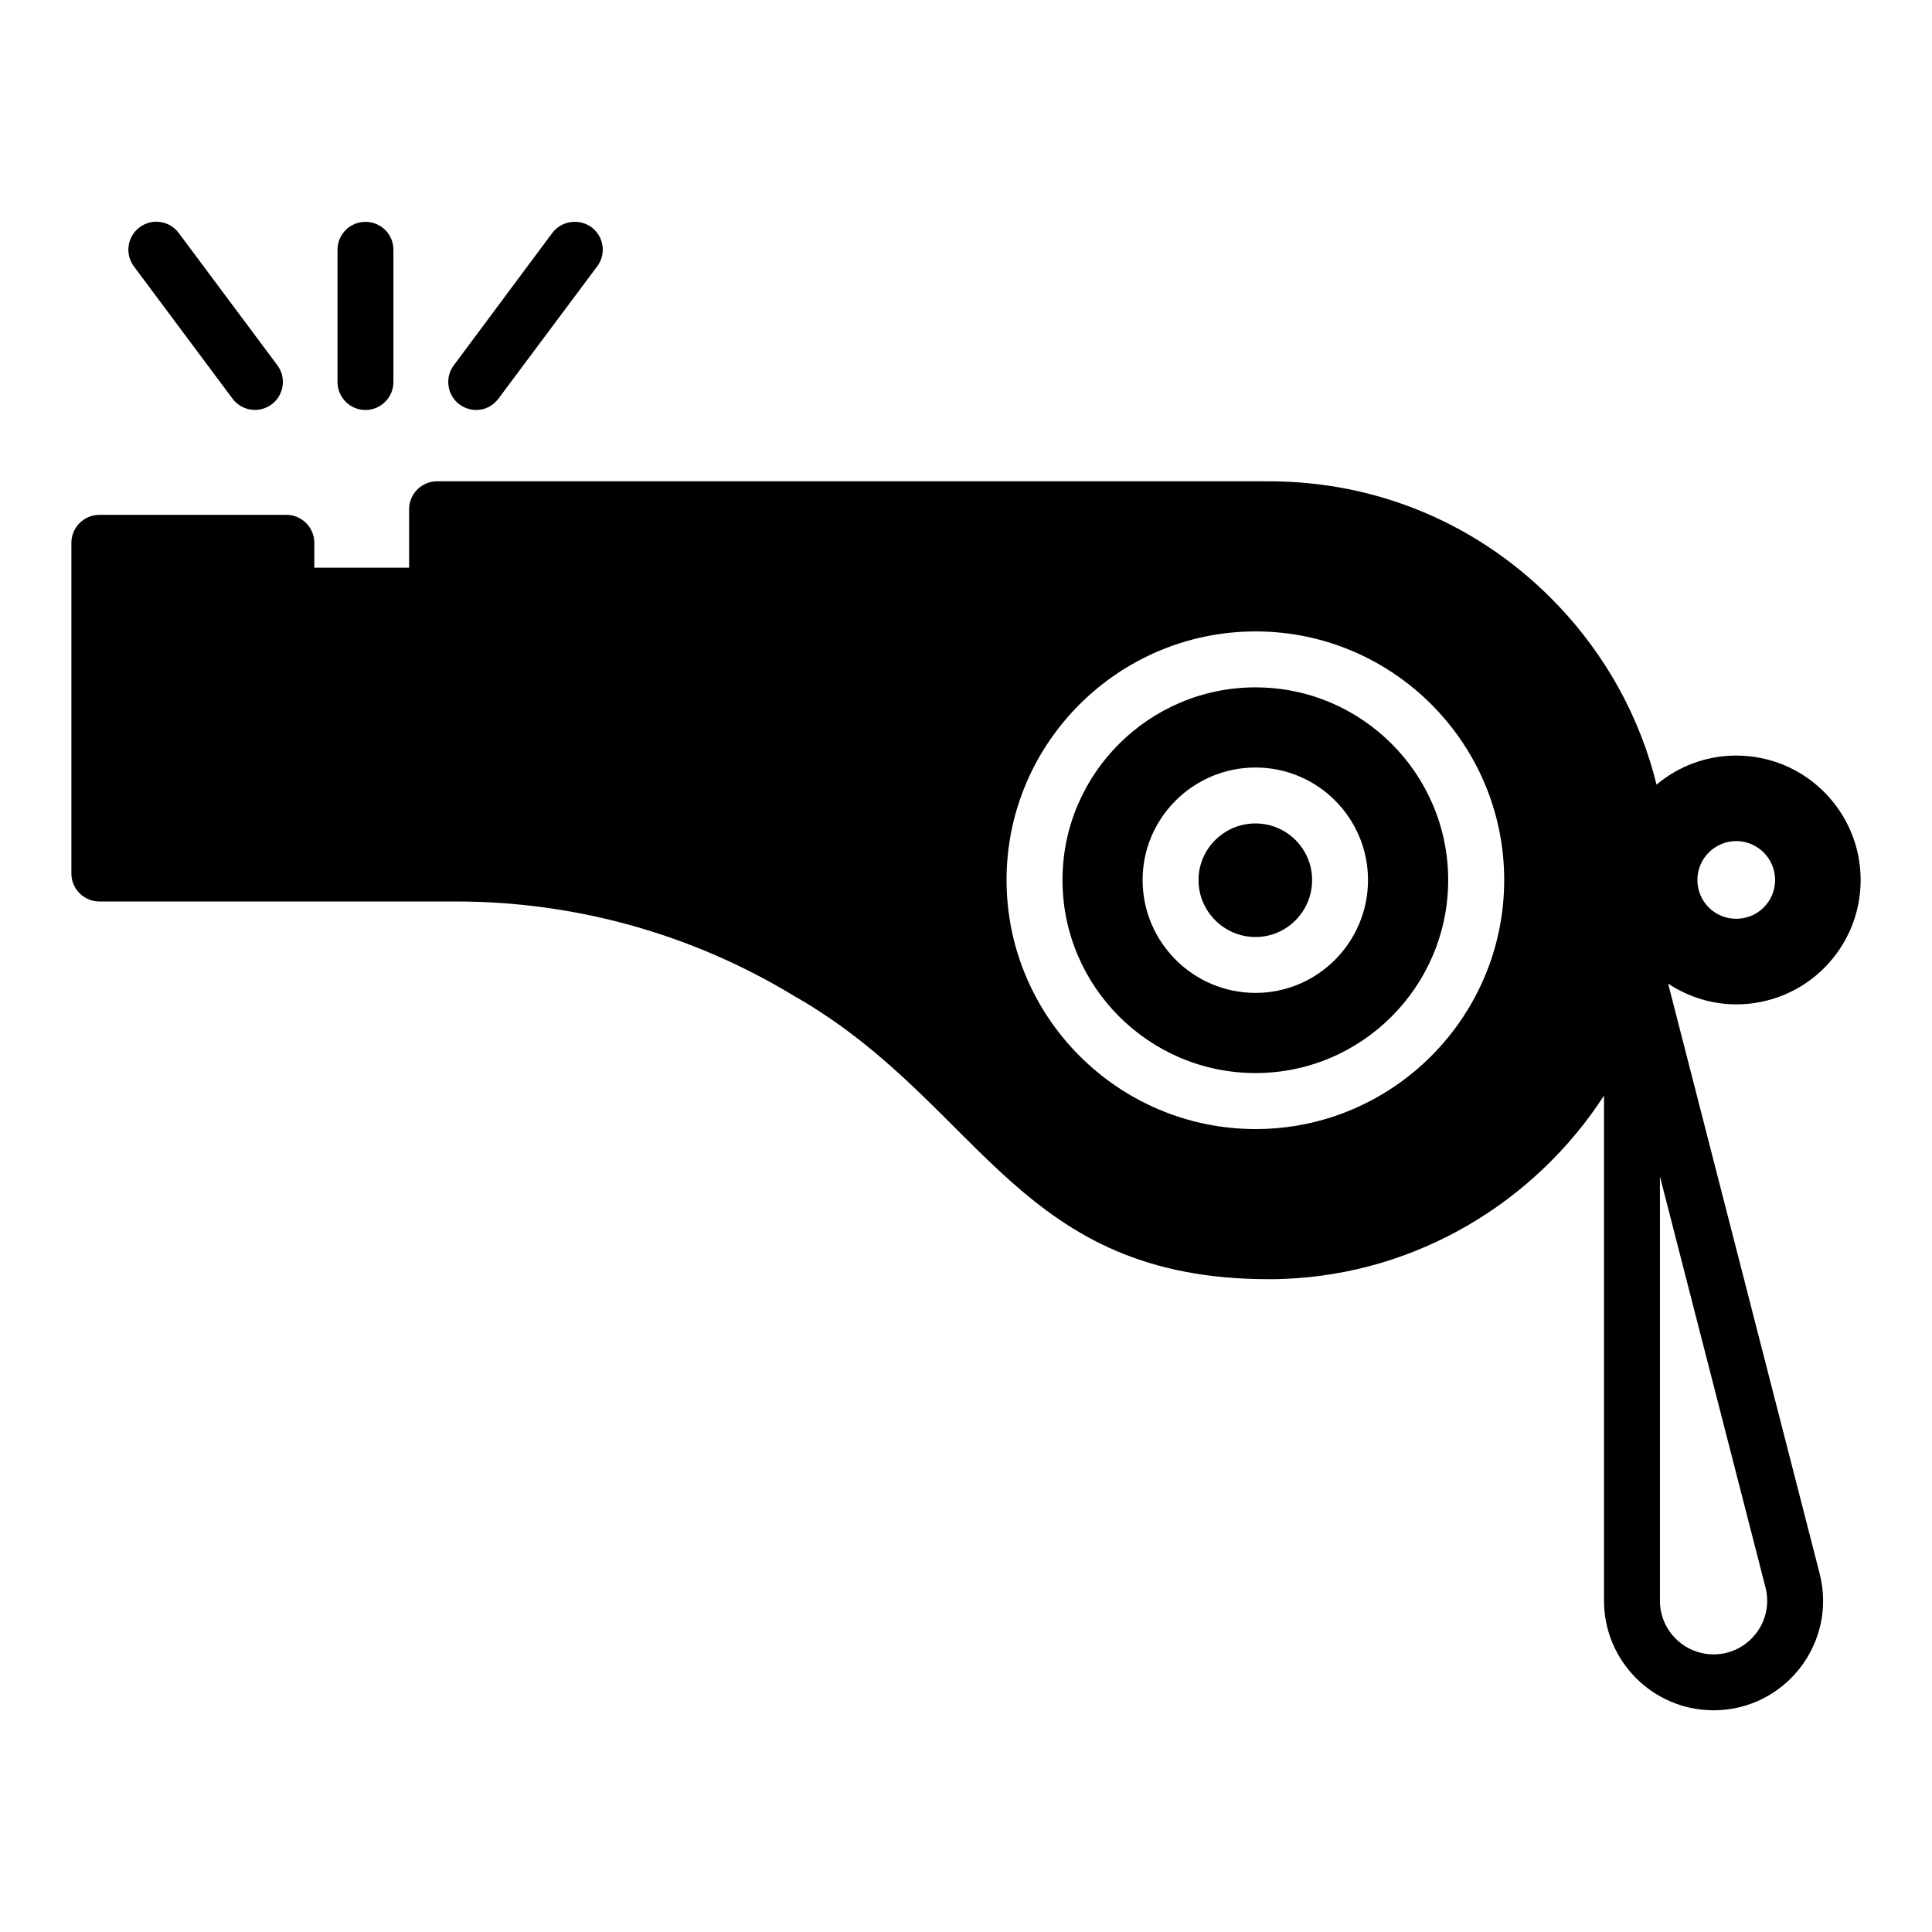
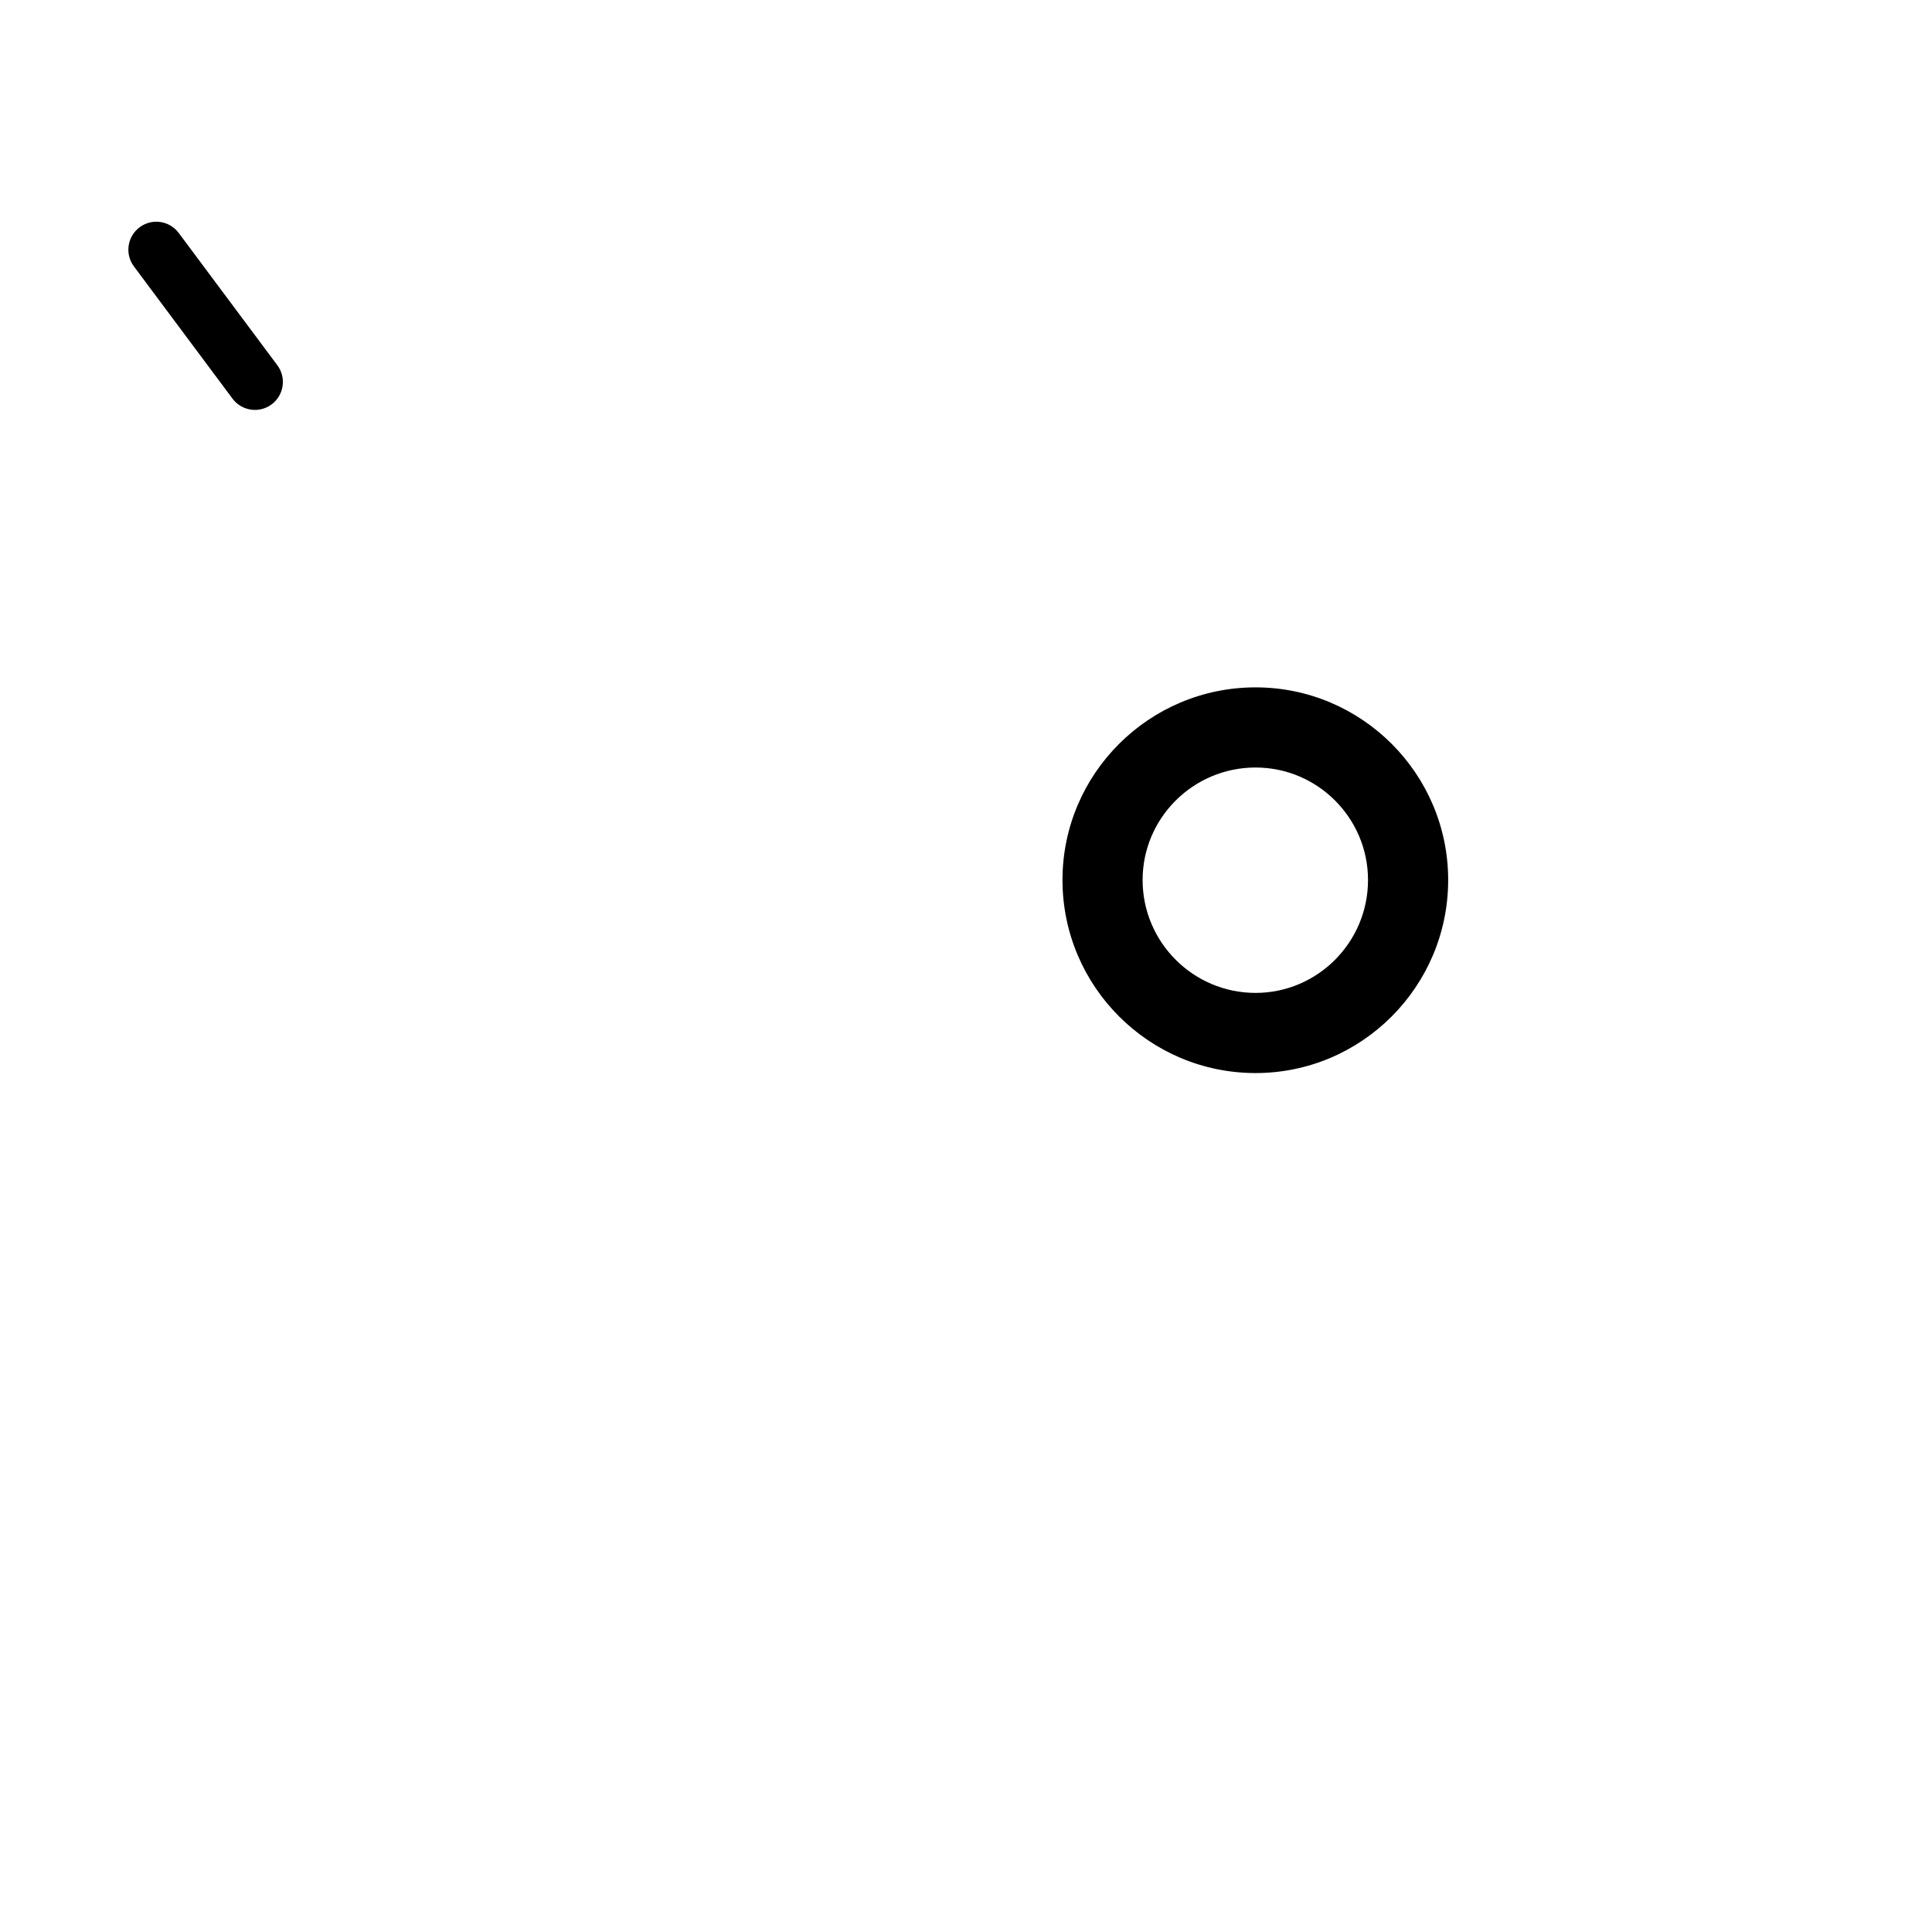
<svg xmlns="http://www.w3.org/2000/svg" fill="#000000" width="800px" height="800px" version="1.1" viewBox="144 144 512 512">
  <g>
    <path d="m476.73 326.16c-28.211 0-51.16 22.902-51.16 51.051 0 28.211 22.949 51.16 51.16 51.16 28.152 0 51.051-22.949 51.051-51.16 0-28.148-22.898-51.051-51.051-51.051zm0 80.969c-16.504 0-29.926-13.422-29.926-29.918 0-16.438 13.422-29.812 29.926-29.812 16.438 0 29.809 13.375 29.809 29.812 0 16.496-13.371 29.918-29.809 29.918z" />
-     <path d="m476.73 362.22c-8.328 0-15.109 6.727-15.109 14.996 0 8.328 6.781 15.102 15.109 15.102 8.27 0 14.992-6.773 14.992-15.102 0-8.27-6.723-14.996-14.992-14.996z" />
    <path d="m205.62 249.65-26.133-35.051c-2.445-3.281-1.766-7.922 1.512-10.367 3.285-2.457 7.922-1.77 10.367 1.512l26.133 35.051c2.445 3.281 1.766 7.922-1.512 10.367-3.305 2.465-7.938 1.742-10.367-1.512z" />
-     <path d="m248.26 210.2v35.043c0 4.074-3.336 7.41-7.41 7.41-4.074 0-7.41-3.336-7.41-7.41l0.004-35.043c0-4.148 3.336-7.41 7.41-7.41 4.074 0.004 7.406 3.262 7.406 7.41z" />
-     <path d="m302.27 214.57-26.152 35.043c-2.441 3.297-6.918 4.051-10.371 1.555-3.262-2.445-3.926-7.113-1.48-10.371l26.078-35.043c2.445-3.262 7.113-3.926 10.371-1.555 3.332 2.445 4 7.113 1.555 10.371z" />
-     <path d="m637.09 377.2c0-18.152-14.742-32.969-32.969-32.969-8 0-15.41 2.891-21.117 7.707-4.371-17.707-13.262-34.008-26.227-47.641-20.152-21.117-47.344-32.746-76.461-32.746l-220.49-0.004c-4.074 0-7.41 3.336-7.41 7.41v15.484h-25.117v-6.594c0-4.074-3.336-7.41-7.41-7.41h-49.562c-4.074 0-7.41 3.336-7.41 7.41v87.648c0 4.074 3.336 7.41 7.41 7.41h94.613c31.34 0 62.086 8.52 88.906 24.672l3.406 2c47.234 28.48 57.082 73.422 123.06 73.422 1.258 0 2.594 0 3.852-0.074 35.395-1.324 66.664-20.426 84.91-48.578v133.87c0 16.004 13.023 29.027 29.027 29.027 18.949 0 32.828-17.867 28.117-36.246l-40.148-156.32c5.203 3.422 11.414 5.488 18.043 5.488 18.23 0 32.977-14.742 32.977-32.969zm-160.33 66.012c-36.379 0-66.012-29.637-66.012-66.012 0-36.305 29.637-65.867 66.012-65.867 36.305 0 65.867 29.562 65.867 65.867 0 36.379-29.562 66.012-65.867 66.012zm121.35 139.21c-7.836 0-14.211-6.375-14.211-14.211v-112.45l27.973 108.92c2.305 8.977-4.477 17.742-13.762 17.742zm-4.285-205.23c0-5.633 4.594-10.297 10.297-10.297s10.297 4.668 10.297 10.297c0 5.703-4.594 10.297-10.297 10.297s-10.297-4.594-10.297-10.297z" />
  </g>
</svg>